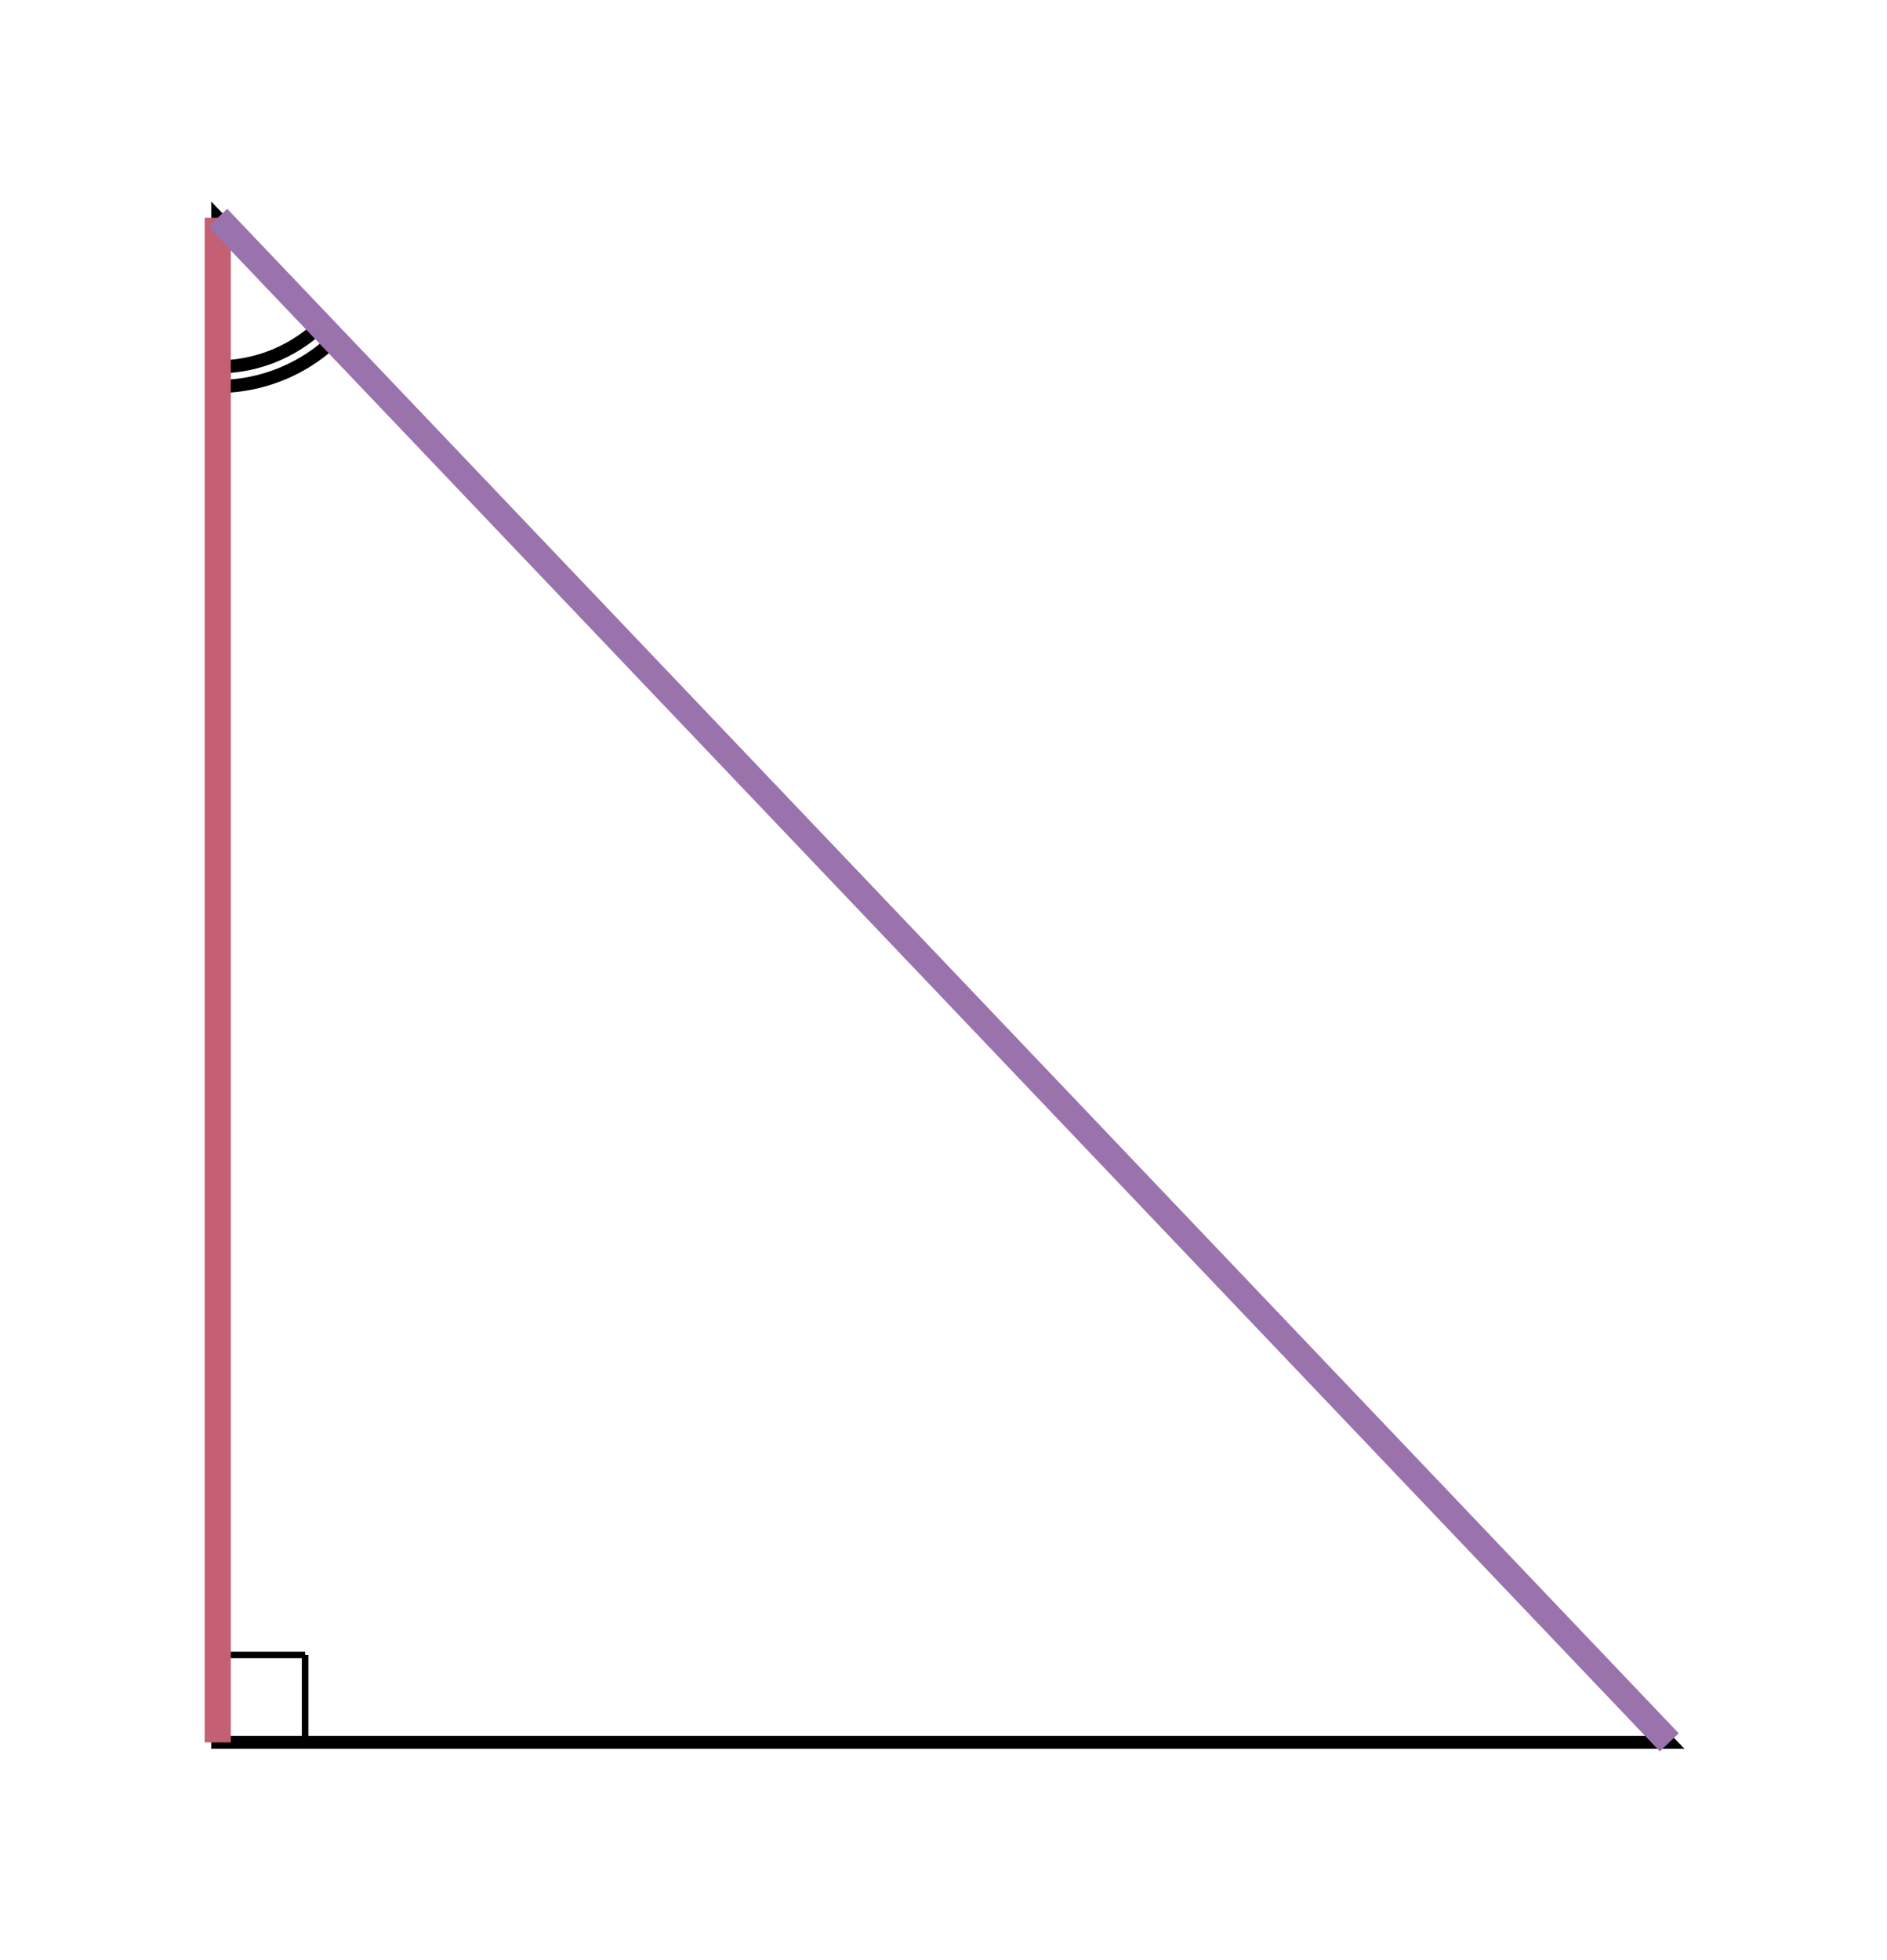
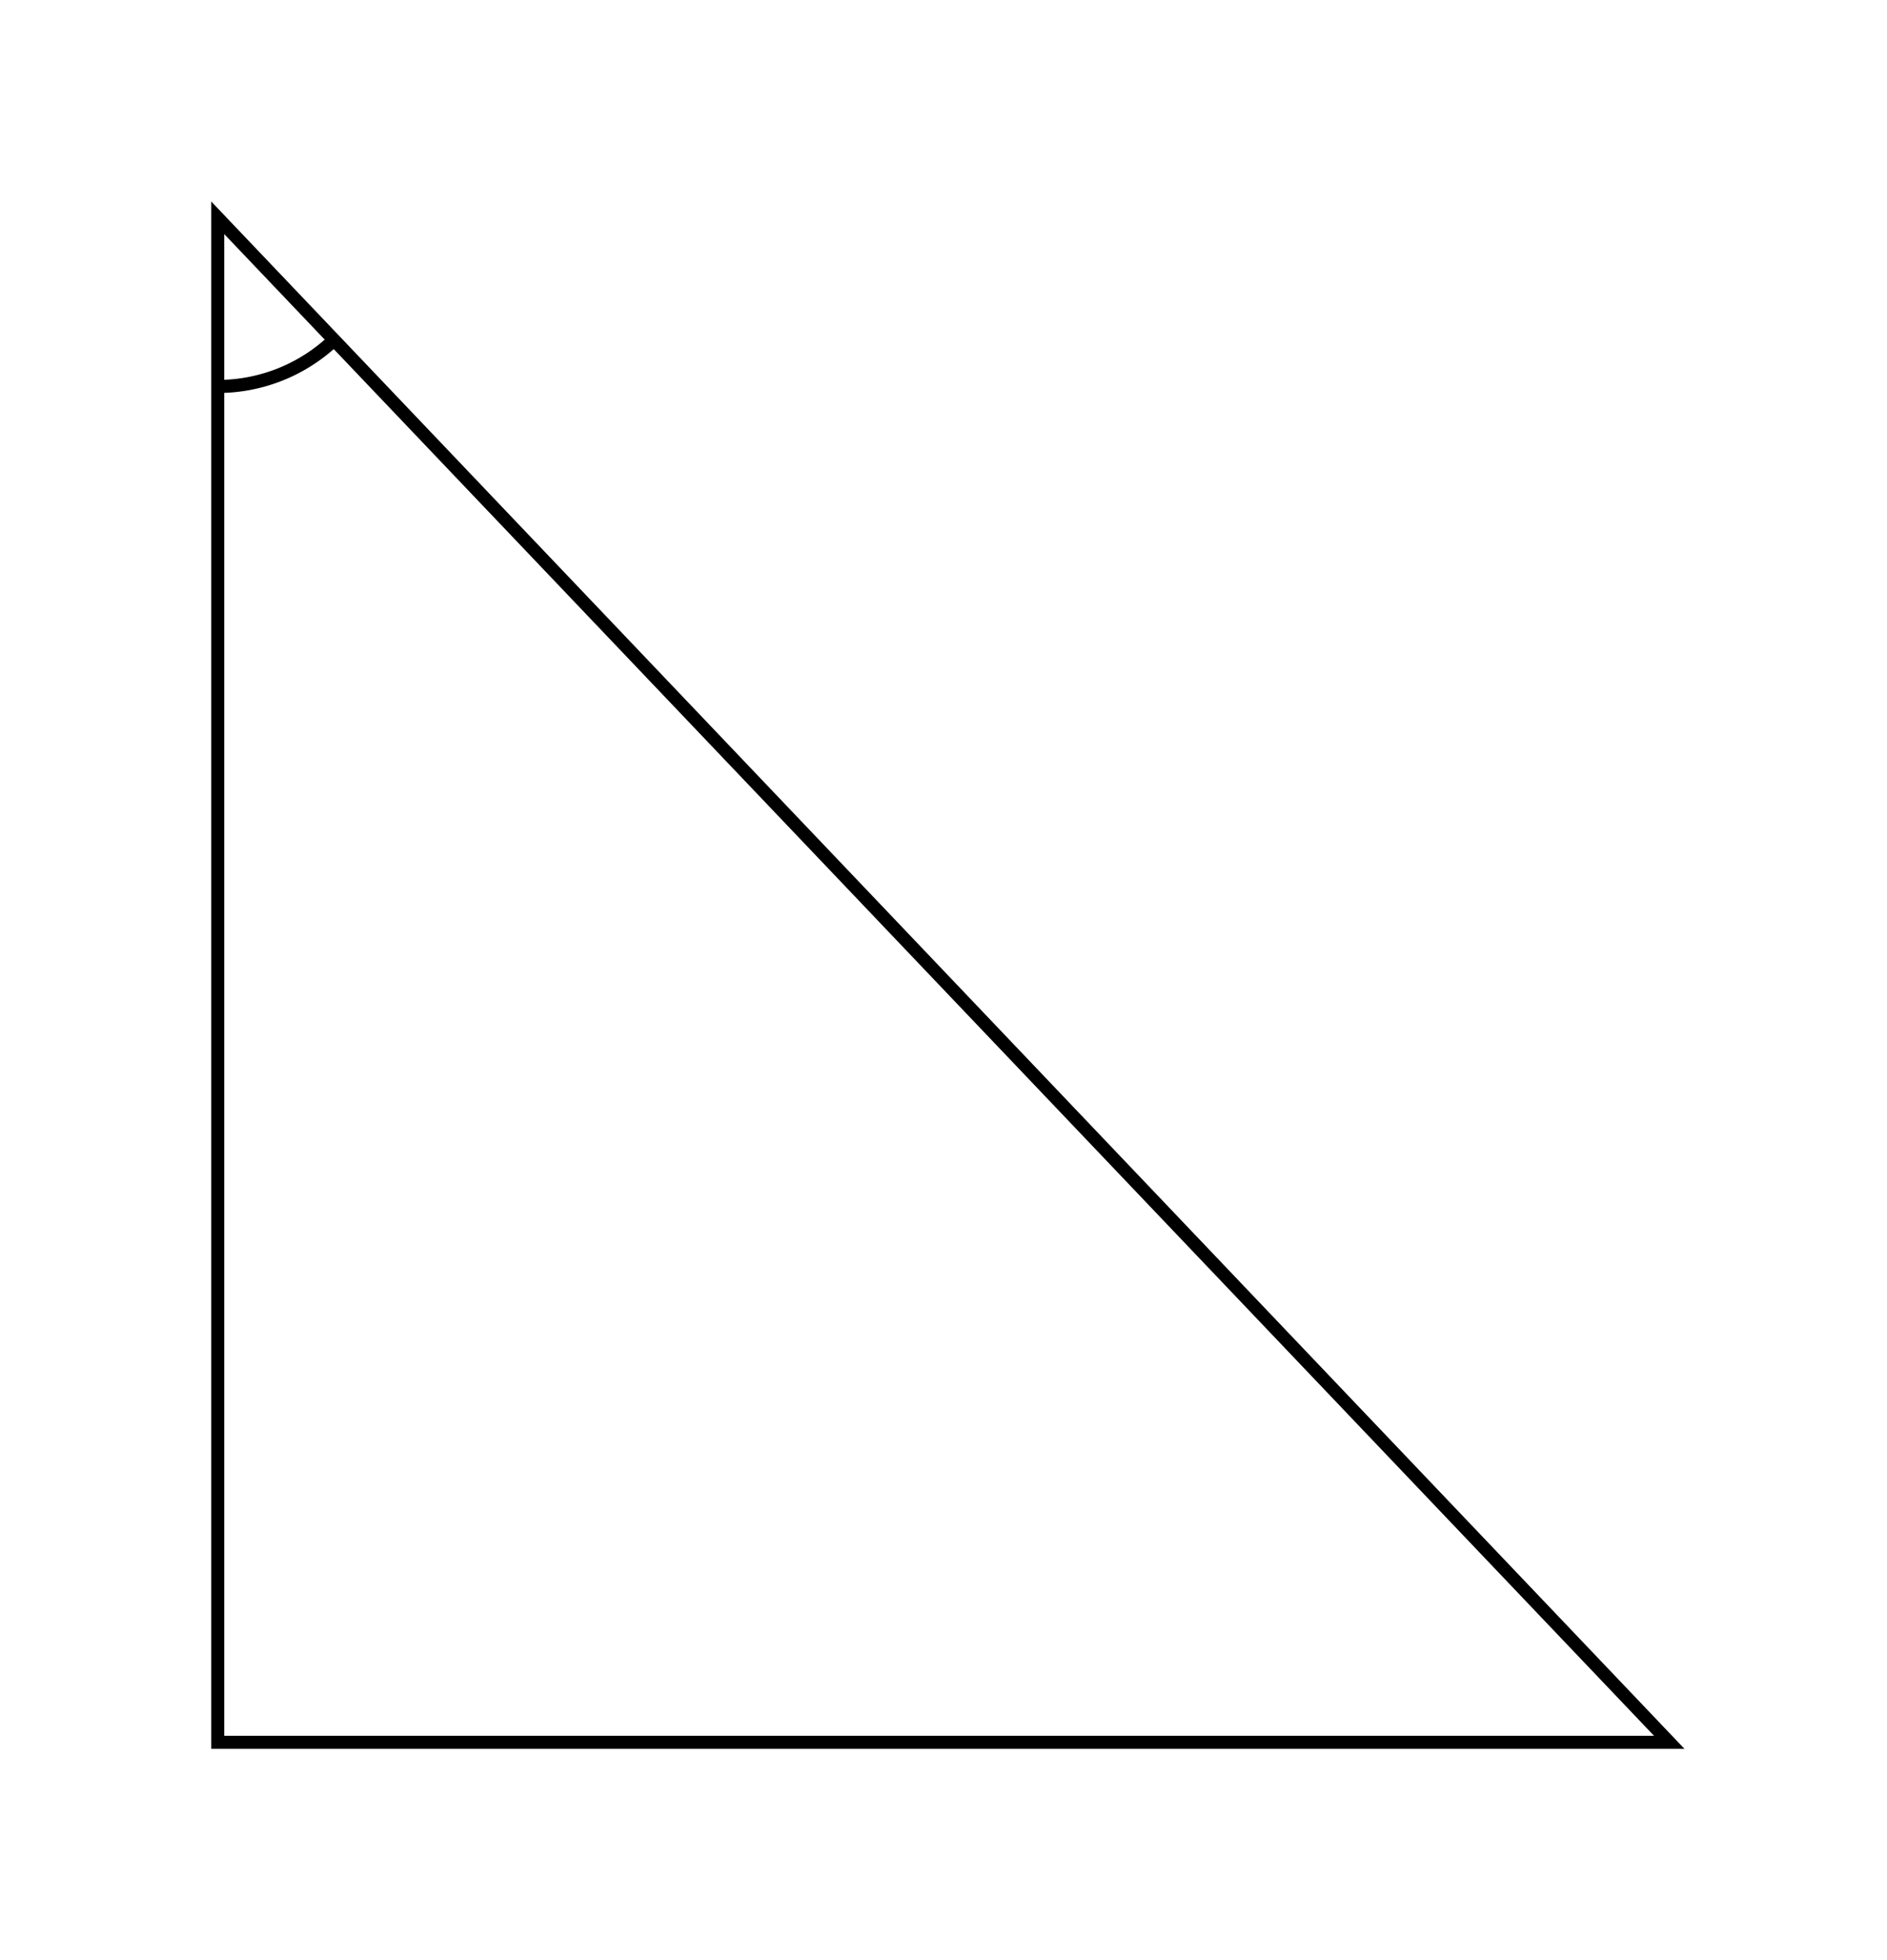
<svg xmlns="http://www.w3.org/2000/svg" version="1.1" width="288.889" height="300" viewBox="0 0 288.889 300">
  <defs />
-   <path fill="#000000" stroke="#000000" d="M 46.708,266.667 L 46.708,253.292" style="stroke-width: 1px;stroke-opacity: 1;fill-opacity: 0" stroke-width="1" stroke-opacity="1" stroke-dasharray="0" fill-opacity="0" />
-   <path fill="#000000" stroke="#000000" d="M 33.333,253.292 L 46.708,253.292" style="stroke-width: 1px;stroke-opacity: 1;fill-opacity: 0" stroke-width="1" stroke-opacity="1" stroke-dasharray="0" fill-opacity="0" />
  <path fill="#000000" stroke="#000000" d="M 33.333,266.667 L 33.333,33.333 L 255.556,266.667 Z" style="stroke-width: 2px;fill-opacity: 0;stroke-opacity: 1" stroke-width="2" fill-opacity="0" stroke-opacity="1" stroke-dasharray="0" />
-   <path fill="#000000" stroke="#000000" d="M 33.333,56.149 A 22.816,22.816 0 0,0 49.069,49.855" style="stroke-width: 2px;stroke-opacity: 1;fill-opacity: 0" stroke-width="2" stroke-opacity="1" stroke-dasharray="0" fill-opacity="0" />
  <path fill="#000000" stroke="#000000" d="M 33.333,59.149 A 25.816,25.816 0 0,0 51.138,52.028" style="stroke-width: 2px;stroke-opacity: 1;fill-opacity: 0" stroke-width="2" stroke-opacity="1" stroke-dasharray="0" fill-opacity="0" />
-   <path fill="none" stroke="#c55f73" d="M 33.333,266.667 L 33.333,33.333" style="stroke-width: 4px" stroke-width="4" />
-   <path fill="none" stroke="#9a72ac" d="M 255.556,266.667 L 33.333,33.333" style="stroke-width: 4px" stroke-width="4" />
</svg>